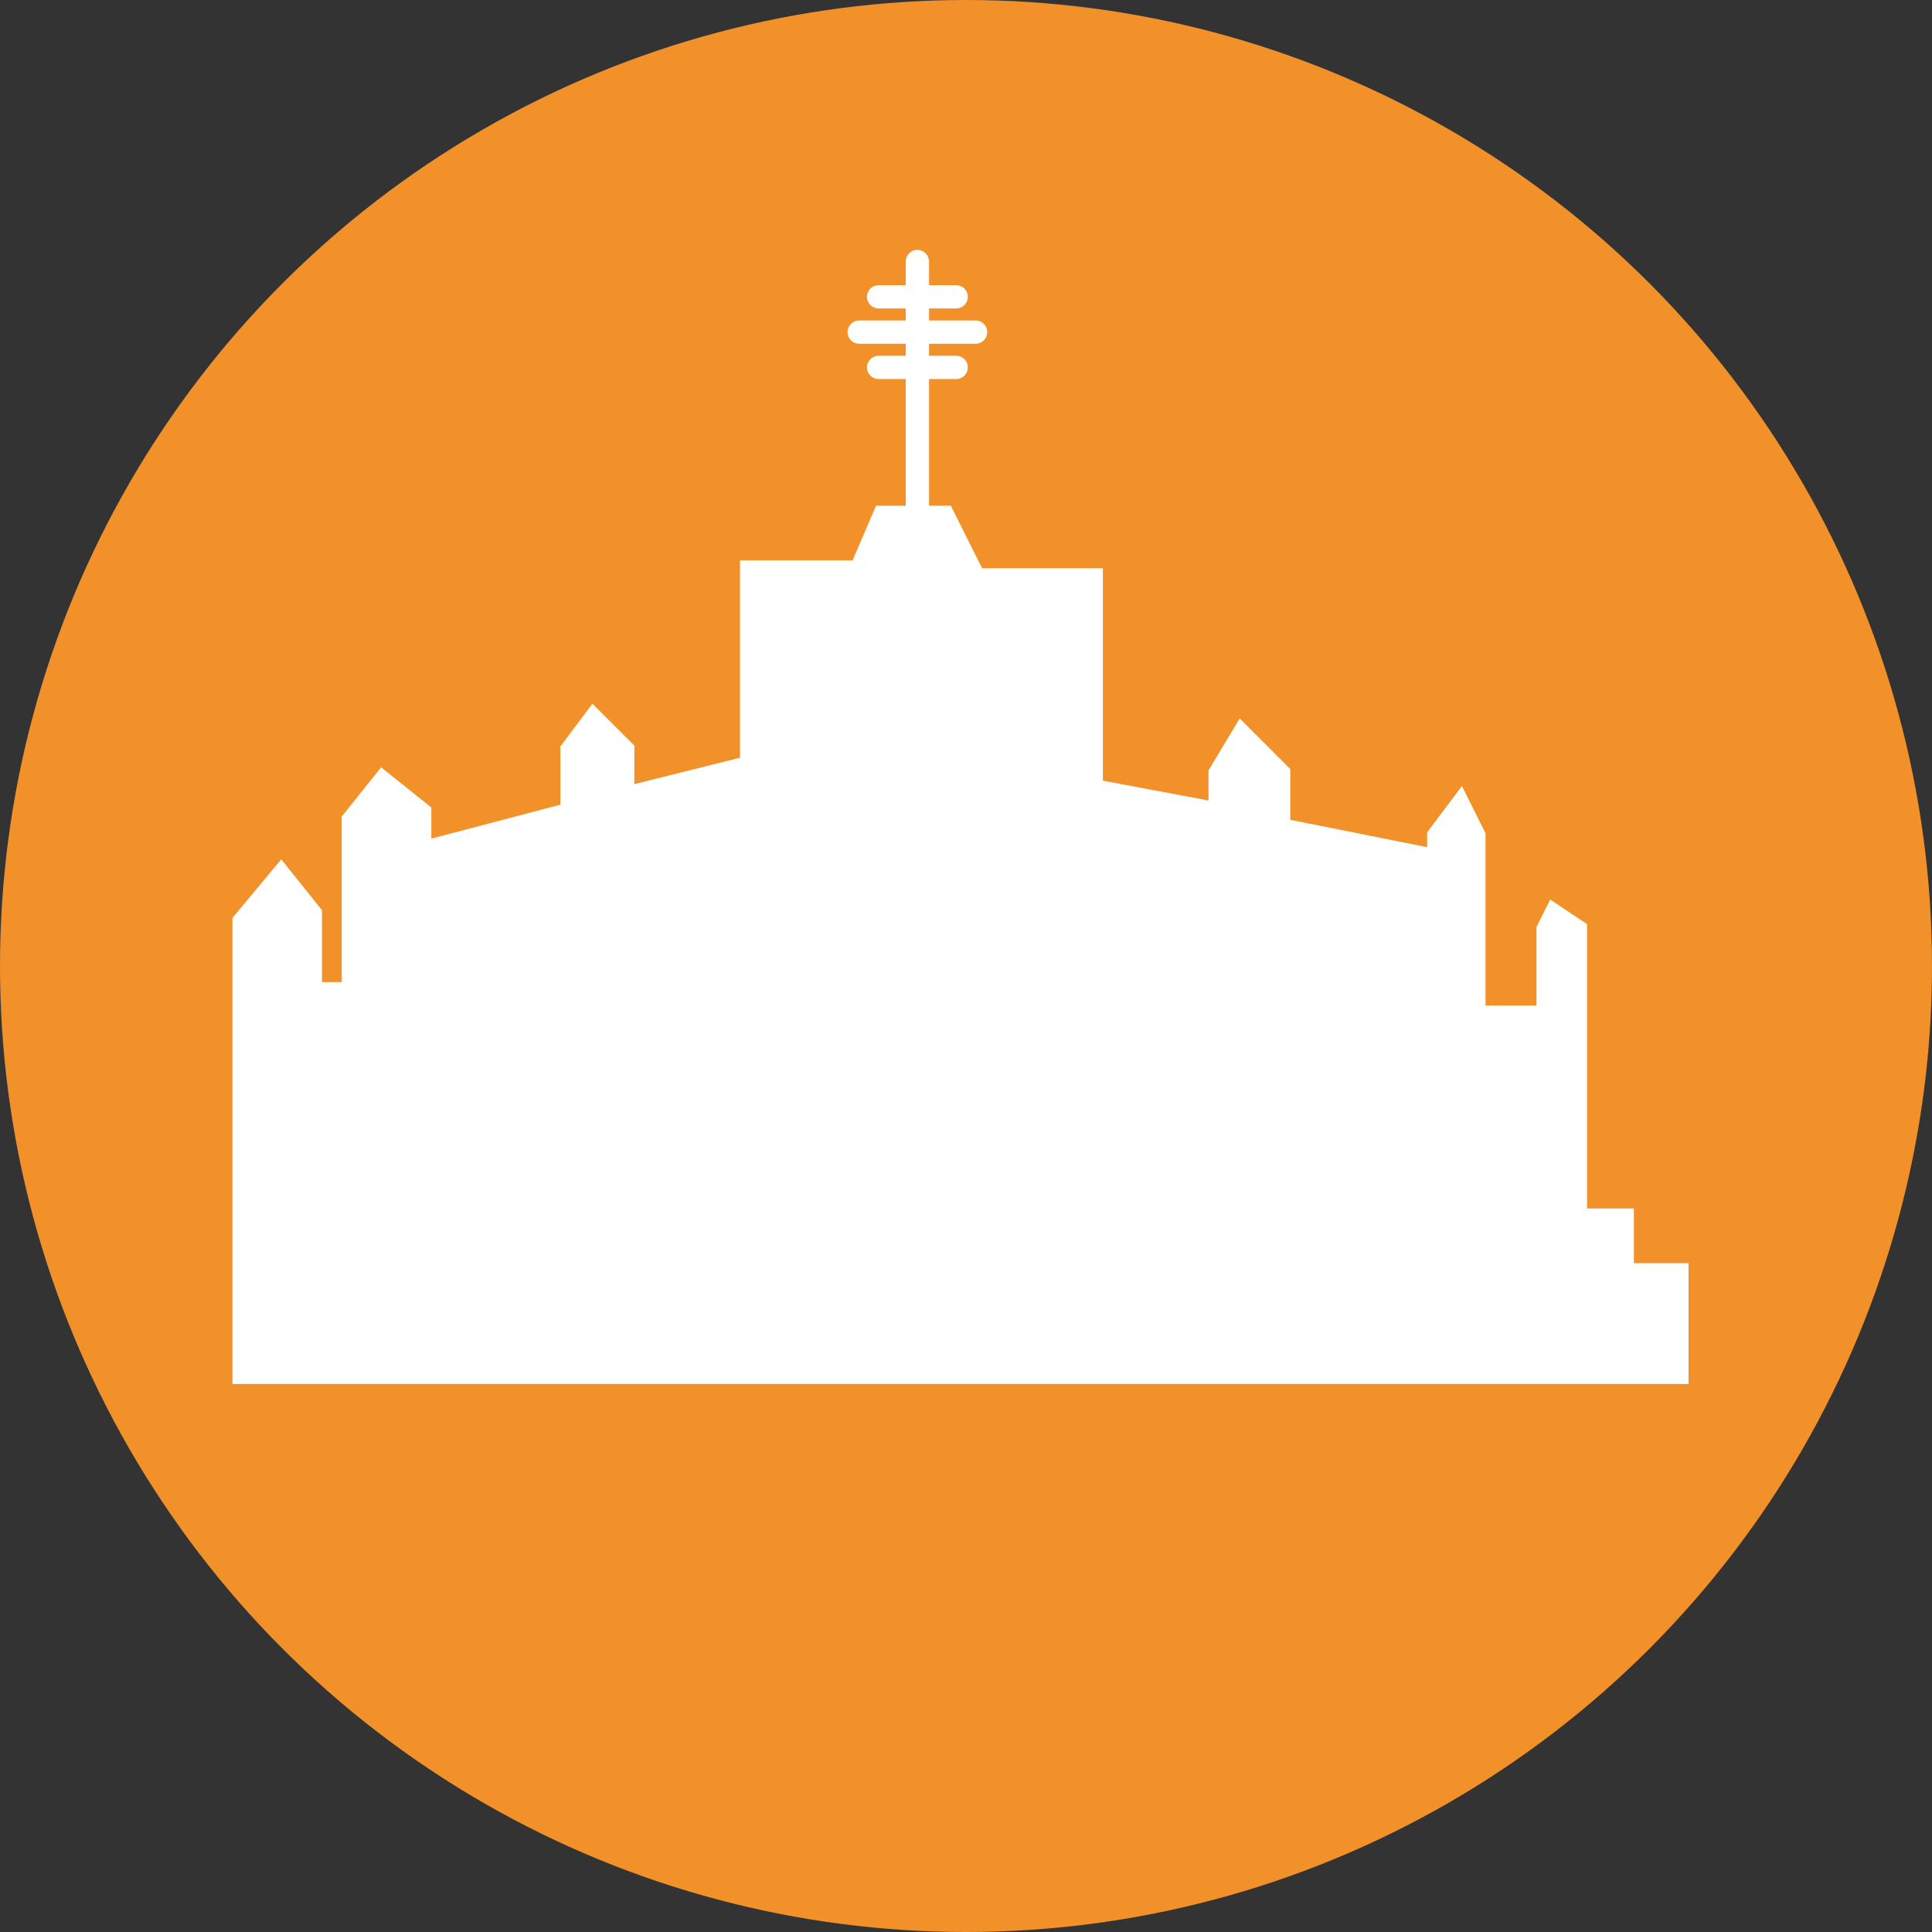
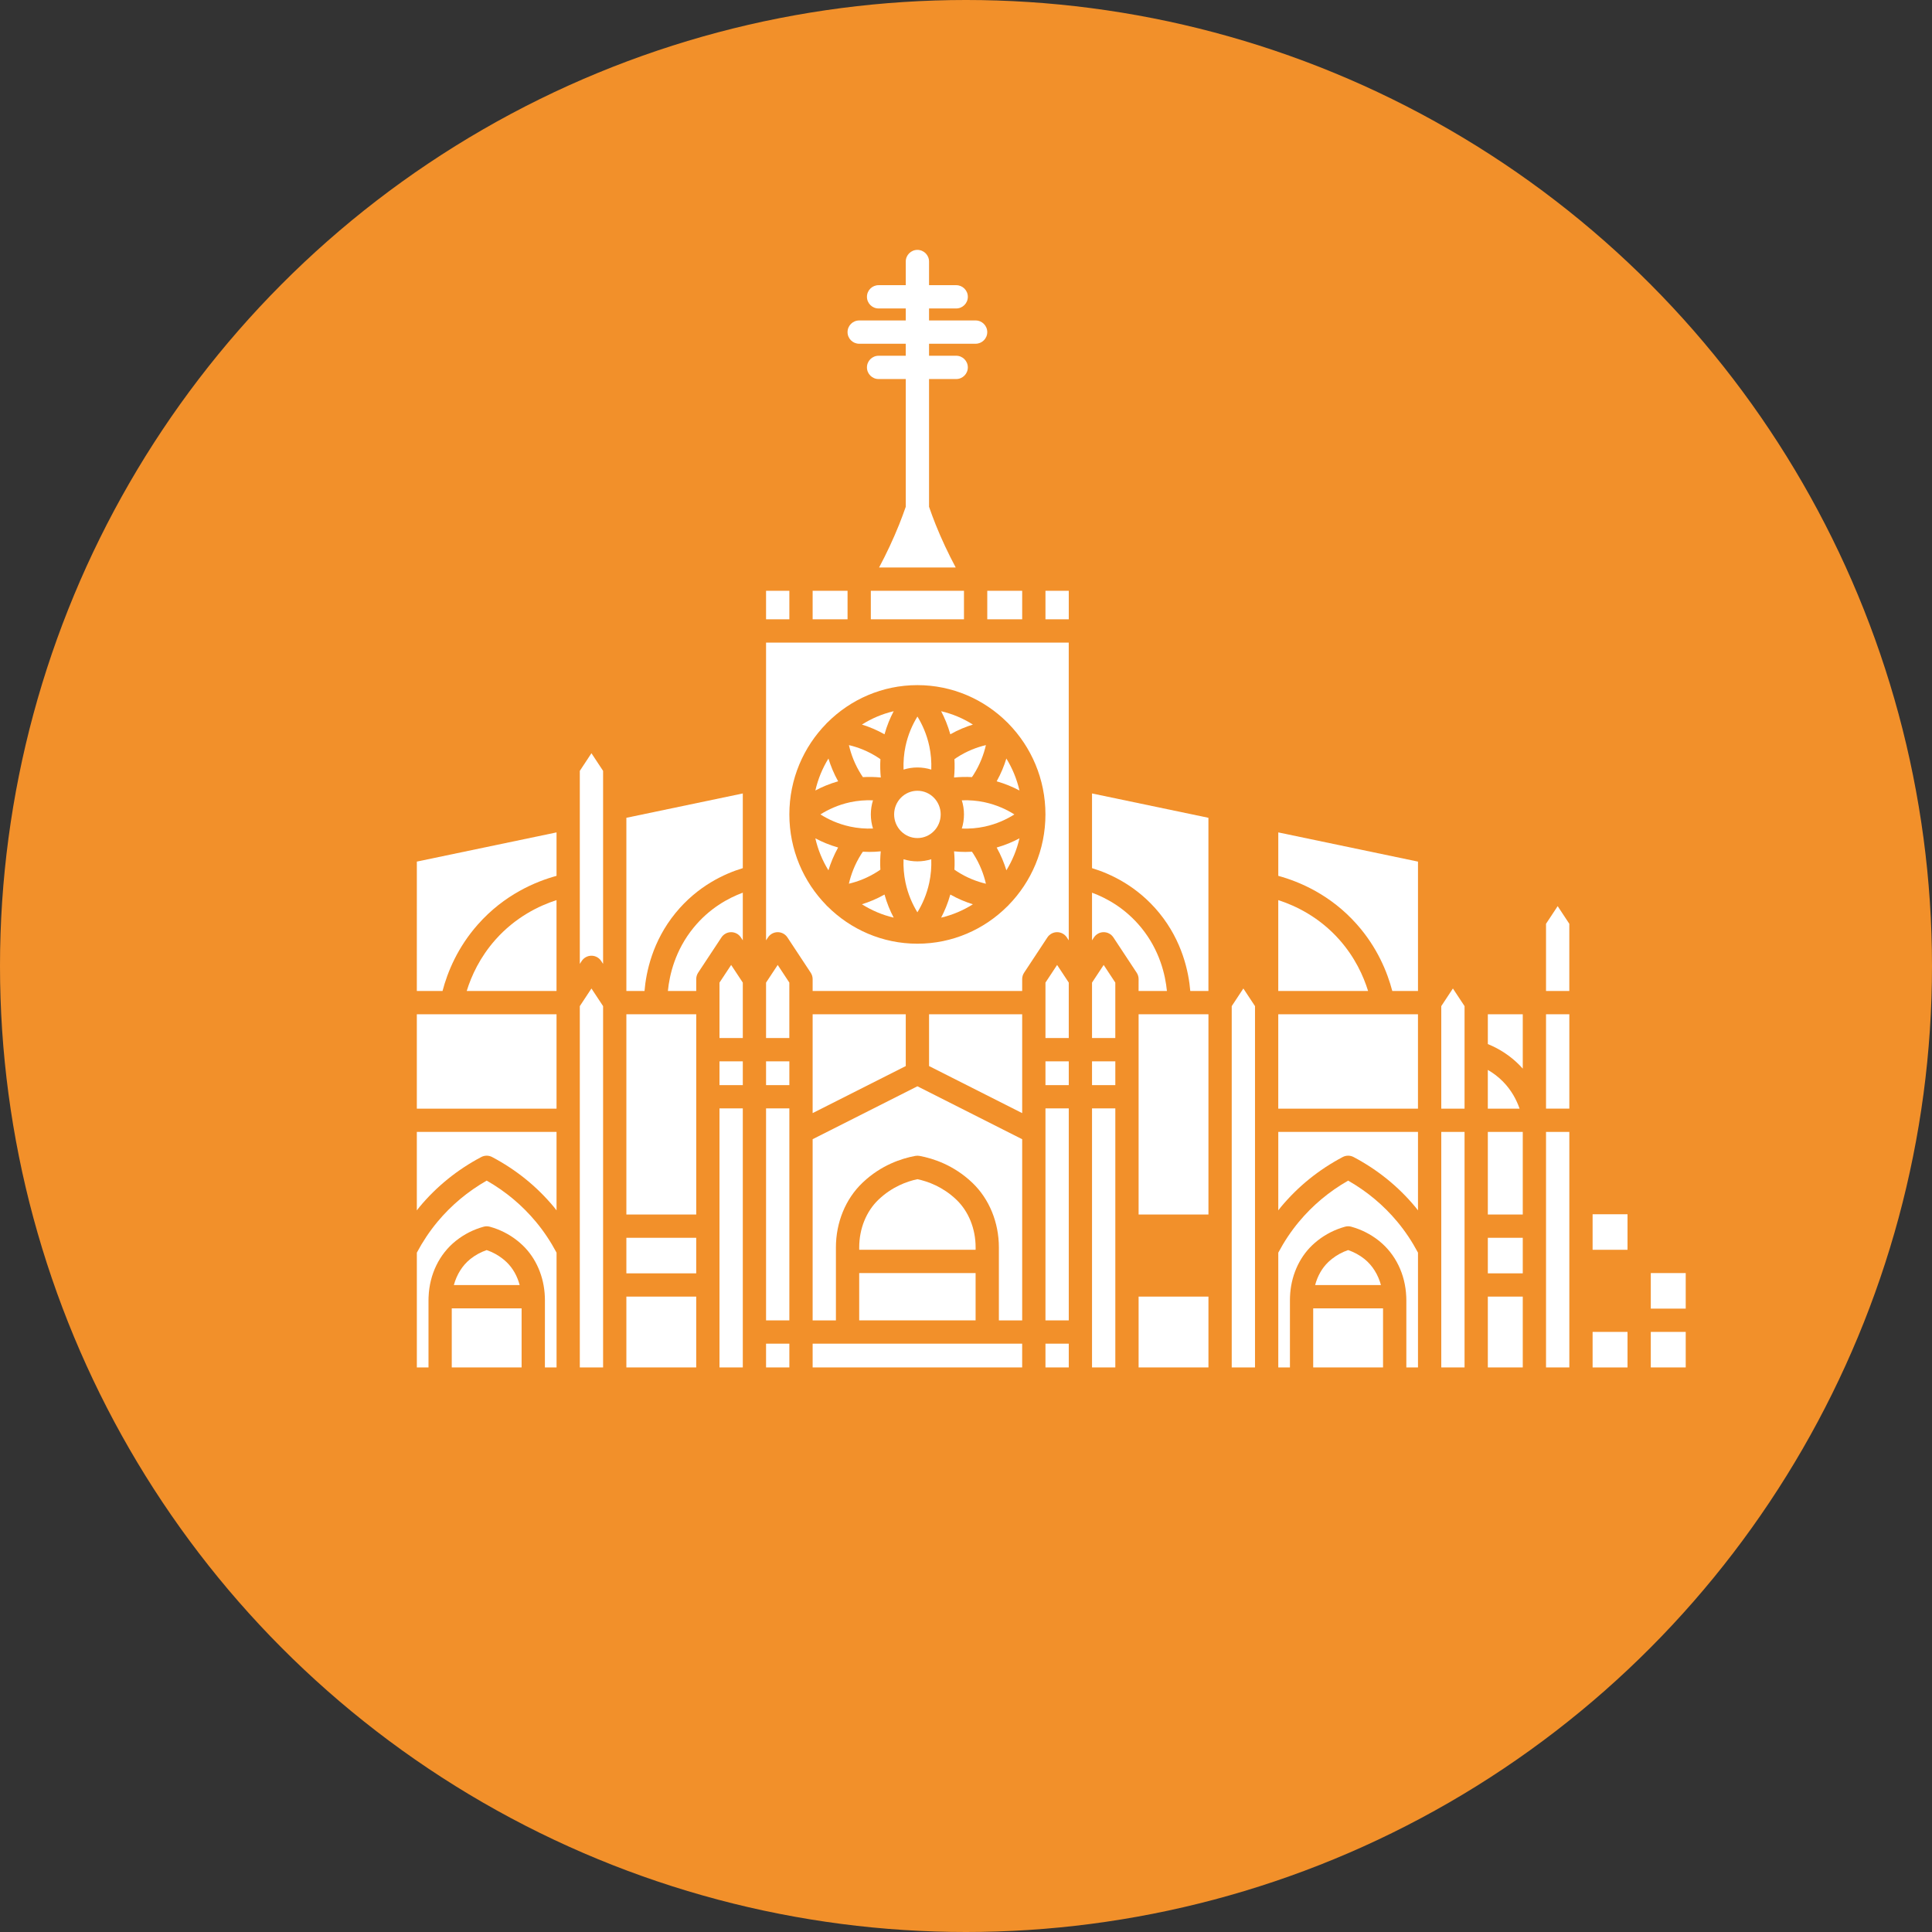
<svg xmlns="http://www.w3.org/2000/svg" width="100" height="100" viewBox="0 0 100 100" fill="none">
  <rect x="0" y="0" width="100" height="100" fill="#333333" stroke="none" />
  <circle cx="50" cy="50" r="50" fill="#F2902A" />
  <path d="M32.421 51.294H33.36C33.442 50.31 33.773 48.713 34.968 47.253C36.112 45.854 37.503 45.221 38.447 44.935V41.069L32.421 42.329L32.421 51.294Z" fill="white" />
  <path d="M35.901 48.015C34.942 49.188 34.651 50.467 34.57 51.294H36.037V50.678C36.037 50.56 36.071 50.445 36.136 50.346L37.342 48.52C37.453 48.351 37.642 48.249 37.845 48.249C38.047 48.249 38.236 48.351 38.348 48.52L38.447 48.671V46.205C37.692 46.484 36.719 47.014 35.901 48.015L35.901 48.015Z" fill="white" />
  <path d="M37.241 50.859V53.729H38.447V50.859L37.844 49.946L37.241 50.859Z" fill="white" />
  <path d="M37.241 54.935H38.447V56.166H37.241V54.935Z" fill="white" />
  <path d="M39.651 57.37H40.857V68.343H39.651V57.37Z" fill="white" />
  <path d="M39.651 69.548H40.857V70.778H39.651V69.548Z" fill="white" />
  <path d="M32.421 64.068H36.036V65.908H32.421V64.068Z" fill="white" />
  <path d="M32.421 67.112H36.036V70.778H32.421V67.112Z" fill="white" />
  <path d="M45.452 39.214C44.925 38.87 44.399 38.675 43.94 38.567C44.047 39.034 44.242 39.57 44.585 40.107C44.61 40.146 44.637 40.184 44.663 40.224C44.971 40.206 45.281 40.213 45.589 40.243C45.559 39.928 45.552 39.611 45.57 39.295C45.53 39.268 45.492 39.24 45.452 39.214L45.452 39.214Z" fill="white" />
  <path d="M30.011 39.9V42.34V42.343V45.806V45.808V49.89L30.11 49.739C30.222 49.57 30.411 49.468 30.613 49.468C30.816 49.468 31.005 49.57 31.116 49.739L31.216 49.89V41.843V41.84V39.9L30.613 38.987L30.011 39.9Z" fill="white" />
  <path d="M39.651 54.935H40.857V56.166H39.651V54.935Z" fill="white" />
  <path d="M33.938 52.498H32.421V62.863H36.037V52.498H33.938Z" fill="white" />
  <path d="M54.113 57.37H55.319V68.343H54.113V57.37Z" fill="white" />
  <path d="M39.651 50.859V53.729H40.856V50.859L40.254 49.946L39.651 50.859Z" fill="white" />
  <path d="M48.088 55.179L52.908 57.615V52.499H48.088V55.179Z" fill="white" />
  <path d="M54.113 69.548H55.319V70.778H54.113V69.548Z" fill="white" />
  <path d="M54.113 54.935H55.319V56.166H54.113V54.935Z" fill="white" />
  <path d="M54.113 50.859V53.729H55.319V50.859L54.716 49.946L54.113 50.859Z" fill="white" />
  <path d="M30.011 52.077V70.778H31.216V52.077L30.613 51.164L30.011 52.077Z" fill="white" />
  <path d="M44.472 65.894H50.497V68.342H44.472V65.894Z" fill="white" />
  <path d="M42.062 52.498V57.614L46.882 55.179V52.499L42.062 52.498Z" fill="white" />
  <path d="M42.062 69.548H52.907V70.778H42.062V69.548Z" fill="white" />
  <path d="M50.498 64.565C50.498 63.6 50.135 62.7 49.5 62.094L49.486 62.08C48.794 61.428 48.035 61.151 47.485 61.035C46.936 61.151 46.177 61.428 45.489 62.077L45.471 62.094C44.836 62.7 44.473 63.601 44.473 64.565V64.689H50.498L50.498 64.565Z" fill="white" />
  <path d="M42.062 58.965V68.343H43.267V64.566C43.267 63.274 43.766 62.056 44.637 61.224L44.665 61.198C45.609 60.306 46.661 59.961 47.376 59.829C47.448 59.816 47.522 59.816 47.594 59.829C48.309 59.961 49.36 60.306 50.309 61.202L50.333 61.225C51.203 62.056 51.702 63.274 51.702 64.567V68.344H52.908V58.966L47.485 56.226L42.062 58.965Z" fill="white" />
  <path d="M51.101 30.579H52.908V32.055H51.101V30.579Z" fill="white" />
  <path d="M39.651 30.579H40.857V32.055H39.651V30.579Z" fill="white" />
  <path d="M69.328 48.642C68.287 47.468 67.068 46.882 66.163 46.59V51.293H70.812C70.566 50.5 70.124 49.541 69.328 48.642Z" fill="white" />
  <path d="M77.785 55.973C77.531 55.717 77.264 55.525 77.009 55.378V57.383H78.653C78.503 56.949 78.242 56.435 77.785 55.973H77.785Z" fill="white" />
  <path d="M45.074 32.055H49.895V30.579H45.074V32.055Z" fill="white" />
  <path d="M42.062 30.579H43.869V32.055H42.062V30.579Z" fill="white" />
  <path d="M21.575 51.294H22.905C23.164 50.309 23.685 49.033 24.74 47.844C26.105 46.303 27.73 45.628 28.806 45.334V43.085L21.576 44.596L21.575 51.294Z" fill="white" />
  <path d="M25.191 61.109C24.212 61.669 23.355 62.385 22.642 63.242C22.235 63.732 21.878 64.269 21.576 64.837V70.779H22.179V67.298C22.179 67.239 22.181 67.18 22.183 67.121V67.119C22.183 67.118 22.184 67.117 22.184 67.116C22.232 65.959 22.736 64.916 23.585 64.234L23.613 64.212C24.033 63.88 24.509 63.639 25.031 63.495C25.136 63.465 25.248 63.465 25.354 63.495C25.875 63.639 26.352 63.88 26.77 64.211C26.868 64.288 26.964 64.371 27.053 64.457C27.747 65.12 28.16 66.081 28.201 67.115C28.201 67.117 28.201 67.118 28.201 67.12C28.201 67.12 28.201 67.121 28.201 67.122C28.203 67.175 28.205 67.229 28.205 67.283L28.204 70.779H28.807V64.837C28.505 64.269 28.149 63.732 27.741 63.242C27.028 62.385 26.172 61.668 25.192 61.109L25.191 61.109Z" fill="white" />
  <path d="M21.575 62.648C21.622 62.59 21.667 62.528 21.715 62.471C22.597 61.411 23.671 60.542 24.909 59.888C25.085 59.795 25.296 59.795 25.472 59.888C26.71 60.542 27.785 61.411 28.667 62.471C28.715 62.529 28.759 62.59 28.806 62.648V58.588H21.575L21.575 62.648Z" fill="white" />
  <path d="M25.641 48.642C24.845 49.541 24.402 50.5 24.157 51.293H28.805V46.59C27.901 46.882 26.682 47.468 25.641 48.642Z" fill="white" />
  <path d="M26.023 65.156C25.774 64.96 25.494 64.808 25.191 64.704C24.887 64.808 24.608 64.96 24.359 65.156L24.338 65.173C23.93 65.501 23.638 65.977 23.491 66.516H26.898C26.776 66.051 26.544 65.637 26.22 65.327C26.157 65.267 26.091 65.21 26.023 65.156L26.023 65.156Z" fill="white" />
  <path d="M23.383 52.5L23.382 52.499H21.575V57.383H28.806V52.499H23.386L23.383 52.5Z" fill="white" />
  <path d="M23.383 67.721H26.998V70.778H23.383V67.721Z" fill="white" />
  <path d="M37.241 57.37H38.447V70.778H37.241V57.37Z" fill="white" />
  <path d="M69.779 61.109C68.8 61.669 67.943 62.385 67.23 63.242C66.822 63.732 66.466 64.269 66.164 64.837V70.779H66.767V67.282C66.767 67.229 66.768 67.175 66.771 67.121C66.771 67.12 66.77 67.12 66.77 67.119C66.77 67.118 66.771 67.116 66.771 67.115C66.811 66.081 67.224 65.118 67.918 64.456C68.008 64.37 68.103 64.287 68.201 64.21C68.62 63.88 69.097 63.639 69.618 63.494C69.724 63.464 69.835 63.464 69.941 63.494C70.462 63.639 70.939 63.88 71.358 64.21L71.385 64.232C72.235 64.915 72.739 65.958 72.787 67.115C72.787 67.116 72.788 67.118 72.788 67.118V67.12C72.79 67.18 72.792 67.238 72.792 67.298V70.779H73.395V64.837C73.093 64.269 72.737 63.732 72.329 63.242C71.616 62.385 70.759 61.668 69.779 61.109L69.779 61.109Z" fill="white" />
  <path d="M66.164 62.648C66.211 62.59 66.255 62.528 66.303 62.471C67.186 61.411 68.26 60.542 69.498 59.888C69.674 59.795 69.885 59.795 70.061 59.888C71.299 60.542 72.374 61.411 73.255 62.471C73.303 62.529 73.348 62.59 73.395 62.648V58.588H66.164L66.164 62.648Z" fill="white" />
  <path d="M61.028 52.498H58.934V62.863H62.549V52.498H61.028Z" fill="white" />
  <path d="M71.585 52.5L71.584 52.499H66.163V57.383H73.394V52.499H71.587L71.585 52.5Z" fill="white" />
  <path d="M74.6 52.077V57.383H75.805V52.077L75.202 51.164L74.6 52.077Z" fill="white" />
  <path d="M74.6 58.588H75.805V70.778H74.6V58.588Z" fill="white" />
  <path d="M63.754 52.077V70.778H64.959V52.077L64.356 51.164L63.754 52.077Z" fill="white" />
-   <path d="M74.6 42.944V44.108V44.11V49.889L74.699 49.738C74.811 49.569 75 49.467 75.202 49.467C75.405 49.467 75.594 49.569 75.705 49.738L75.805 49.889V42.944L75.202 42.031L74.6 42.944Z" fill="white" />
  <path d="M70.631 65.172L70.61 65.155C70.362 64.959 70.083 64.808 69.779 64.704C69.475 64.808 69.196 64.959 68.947 65.156C68.879 65.21 68.812 65.267 68.75 65.326C68.425 65.636 68.194 66.051 68.071 66.516H71.478C71.332 65.977 71.039 65.5 70.631 65.172L70.631 65.172Z" fill="white" />
  <path d="M56.523 44.935C57.466 45.221 58.858 45.854 60.002 47.253C61.196 48.714 61.527 50.31 61.609 51.294H62.548V42.329L56.523 41.069L56.523 44.935Z" fill="white" />
-   <path d="M63.754 39.9V41.84V41.843V49.889L63.854 49.739C63.965 49.569 64.154 49.468 64.356 49.468C64.559 49.468 64.748 49.569 64.859 49.739L64.959 49.889L64.959 45.808V45.805V42.343V42.34V39.9L64.356 38.987L63.754 39.9Z" fill="white" />
  <path d="M67.971 67.721H71.586V70.778H67.971V67.721Z" fill="white" />
  <path d="M66.164 45.334C67.24 45.628 68.865 46.303 70.231 47.844C71.285 49.033 71.806 50.309 72.065 51.294L73.395 51.294V44.597L66.164 43.085V45.334Z" fill="white" />
-   <path d="M82.433 65.894H84.24V67.734H82.433V65.894Z" fill="white" />
  <path d="M82.433 70.779H84.24V68.939H82.433V70.779Z" fill="white" />
  <path d="M82.433 62.85H84.24V64.689H82.433V62.85Z" fill="white" />
  <path d="M80.022 47.815V51.294H81.227V47.815L80.625 46.902L80.022 47.815Z" fill="white" />
  <path d="M85.445 68.945V70.778H87.253V68.939H85.445V68.945Z" fill="white" />
  <path d="M85.445 65.894H87.253V67.734H85.445V65.894Z" fill="white" />
  <path d="M77.01 54.041C77.623 54.29 78.182 54.658 78.644 55.126C78.704 55.187 78.762 55.249 78.818 55.312V52.499H77.01L77.01 54.041Z" fill="white" />
  <path d="M80.022 52.498H81.228V57.382H80.022V52.498Z" fill="white" />
  <path d="M77.01 58.588H78.818V62.863H77.01V58.588Z" fill="white" />
  <path d="M77.01 64.068H78.818V65.908H77.01V64.068Z" fill="white" />
  <path d="M77.01 67.112H78.818V70.778H77.01V67.112Z" fill="white" />
  <path d="M80.022 58.588H81.228V70.778H80.022V58.588Z" fill="white" />
  <path d="M47.345 33.26H39.651V40.325V40.327V48.671L39.751 48.52C39.863 48.351 40.052 48.249 40.254 48.249C40.457 48.249 40.645 48.351 40.757 48.52L41.962 50.347C42.027 50.445 42.062 50.561 42.062 50.679V51.294H52.908V50.679C52.908 50.561 52.942 50.445 53.008 50.347L54.213 48.52C54.324 48.351 54.514 48.249 54.716 48.249C54.918 48.249 55.107 48.351 55.219 48.52L55.318 48.671V40.327V40.325V33.26H47.345ZM52.171 37.422C52.18 37.431 52.187 37.443 52.196 37.453C53.38 38.662 54.112 40.323 54.112 42.154C54.112 43.985 53.38 45.646 52.196 46.855C52.187 46.865 52.18 46.877 52.171 46.886C52.161 46.896 52.15 46.902 52.14 46.911C50.943 48.106 49.298 48.846 47.485 48.846H47.484H47.484C45.671 48.846 44.026 48.106 42.828 46.911C42.819 46.902 42.808 46.896 42.798 46.886C42.789 46.877 42.782 46.865 42.773 46.855C41.589 45.646 40.857 43.985 40.857 42.154C40.857 40.323 41.589 38.662 42.773 37.453C42.782 37.443 42.789 37.431 42.798 37.422C42.806 37.414 42.817 37.408 42.825 37.4C44.023 36.203 45.67 35.462 47.484 35.462C49.299 35.462 50.945 36.203 52.144 37.4C52.152 37.408 52.163 37.414 52.171 37.422L52.171 37.422Z" fill="white" />
  <path d="M47.484 44.584C47.235 44.584 46.994 44.545 46.767 44.474C46.752 44.88 46.785 45.288 46.869 45.683C47 46.302 47.236 46.815 47.484 47.221C47.733 46.816 47.968 46.302 48.1 45.683C48.184 45.289 48.217 44.881 48.202 44.474C47.975 44.545 47.734 44.584 47.484 44.584H47.484Z" fill="white" />
  <path d="M50.972 42.784C51.591 42.65 52.103 42.408 52.505 42.155C52.103 41.901 51.59 41.66 50.972 41.526C50.585 41.442 50.184 41.408 49.783 41.424C49.856 41.655 49.895 41.9 49.895 42.155C49.895 42.41 49.856 42.655 49.783 42.886C50.184 42.901 50.585 42.868 50.972 42.784V42.784Z" fill="white" />
  <path d="M49.519 45.094C50.045 45.438 50.572 45.633 51.031 45.742C50.923 45.274 50.729 44.738 50.386 44.201C50.361 44.162 50.334 44.124 50.308 44.085C50.195 44.091 50.082 44.096 49.968 44.096C49.773 44.096 49.577 44.085 49.382 44.066C49.412 44.381 49.419 44.699 49.401 45.014C49.441 45.04 49.48 45.068 49.519 45.094L49.519 45.094Z" fill="white" />
-   <path d="M58.934 64.068H62.549V65.908H58.934V64.068Z" fill="white" />
  <path d="M52.089 39.261C51.975 39.636 51.813 40.035 51.588 40.441C52.03 40.567 52.423 40.733 52.767 40.916C52.63 40.322 52.399 39.765 52.089 39.261L52.089 39.261Z" fill="white" />
  <path d="M49.401 39.295C49.419 39.61 49.412 39.928 49.382 40.243C49.69 40.213 50 40.206 50.308 40.223C50.334 40.184 50.361 40.146 50.386 40.107C50.729 39.57 50.923 39.033 51.03 38.567C50.572 38.675 50.045 38.87 49.518 39.214C49.479 39.24 49.44 39.268 49.401 39.295L49.401 39.295Z" fill="white" />
  <path d="M45.568 45.013C45.55 44.698 45.557 44.38 45.587 44.065C45.392 44.084 45.196 44.095 45.001 44.095C44.887 44.095 44.774 44.091 44.661 44.084C44.635 44.123 44.608 44.162 44.583 44.201C44.24 44.737 44.046 45.274 43.938 45.741C44.397 45.632 44.923 45.437 45.45 45.094C45.49 45.068 45.529 45.041 45.568 45.013L45.568 45.013Z" fill="white" />
  <path d="M45.782 38.007C45.907 37.558 46.074 37.16 46.257 36.812C45.667 36.951 45.113 37.187 44.613 37.504C44.984 37.618 45.38 37.781 45.782 38.007L45.782 38.007Z" fill="white" />
  <path d="M42.88 45.047C42.994 44.672 43.156 44.273 43.381 43.867C42.938 43.741 42.545 43.575 42.202 43.392C42.338 43.986 42.569 44.544 42.879 45.047L42.88 45.047Z" fill="white" />
  <path d="M42.88 39.261C42.57 39.765 42.339 40.322 42.203 40.916C42.546 40.732 42.94 40.566 43.382 40.44C43.156 40.036 42.995 39.636 42.88 39.261L42.88 39.261Z" fill="white" />
  <path d="M50.357 37.503C49.857 37.187 49.304 36.95 48.713 36.812C48.896 37.159 49.062 37.558 49.188 38.007C49.59 37.78 49.985 37.618 50.357 37.503L50.357 37.503Z" fill="white" />
  <path d="M44.613 46.805C45.113 47.121 45.666 47.358 46.257 47.497C46.074 47.149 45.907 46.75 45.782 46.301C45.38 46.528 44.984 46.69 44.613 46.804L44.613 46.805Z" fill="white" />
  <path d="M52.09 45.047C52.399 44.544 52.631 43.986 52.767 43.392C52.423 43.576 52.03 43.742 51.588 43.868C51.813 44.273 51.975 44.672 52.09 45.047L52.09 45.047Z" fill="white" />
  <path d="M49.188 46.301C49.062 46.751 48.896 47.149 48.713 47.497C49.303 47.358 49.857 47.122 50.357 46.805C49.985 46.69 49.59 46.528 49.188 46.301L49.188 46.301Z" fill="white" />
  <path d="M56.523 54.935H57.729V56.166H56.523V54.935Z" fill="white" />
  <path d="M56.523 50.859V53.729H57.728V50.859L57.126 49.946L56.523 50.859Z" fill="white" />
  <path d="M58.934 67.112H62.549V70.778H58.934V67.112Z" fill="white" />
  <path d="M58.933 51.294H60.4C60.319 50.468 60.029 49.188 59.07 48.015C58.25 47.014 57.279 46.484 56.523 46.206V48.671L56.623 48.52C56.735 48.351 56.924 48.249 57.126 48.249C57.329 48.249 57.517 48.351 57.629 48.52L58.834 50.347C58.899 50.445 58.934 50.56 58.934 50.679L58.933 51.294Z" fill="white" />
  <path d="M56.523 57.37H57.729V70.778H56.523V57.37Z" fill="white" />
  <path d="M48.69 42.154C48.69 42.83 48.151 43.378 47.486 43.378C46.82 43.378 46.28 42.83 46.28 42.154C46.28 41.478 46.82 40.93 47.486 40.93C48.151 40.93 48.69 41.478 48.69 42.154Z" fill="white" />
  <path d="M46.869 38.626C46.786 39.02 46.753 39.428 46.768 39.834C46.995 39.763 47.236 39.724 47.486 39.724C47.735 39.724 47.976 39.763 48.203 39.834C48.218 39.428 48.185 39.019 48.102 38.626C47.97 38.006 47.734 37.493 47.486 37.088C47.237 37.493 47.001 38.006 46.869 38.626H46.869Z" fill="white" />
  <path d="M54.113 30.579H55.319V32.055H54.113V30.579Z" fill="white" />
  <path d="M43.997 41.525C43.379 41.66 42.867 41.901 42.465 42.154C42.867 42.408 43.379 42.649 43.997 42.783C44.384 42.867 44.786 42.9 45.186 42.885C45.114 42.654 45.074 42.409 45.074 42.154C45.074 41.9 45.114 41.654 45.186 41.424C44.786 41.408 44.385 41.441 43.997 41.525V41.525Z" fill="white" />
  <path d="M44.471 17.792H46.881V18.414H45.475C45.143 18.414 44.873 18.684 44.873 19.017C44.873 19.349 45.143 19.619 45.475 19.619L46.882 19.619V26.231C46.773 26.541 46.66 26.85 46.537 27.156C46.236 27.905 45.889 28.647 45.501 29.374H49.468C49.08 28.647 48.732 27.905 48.431 27.156C48.309 26.85 48.195 26.541 48.087 26.231V19.619H49.492C49.825 19.619 50.095 19.349 50.095 19.016C50.095 18.683 49.825 18.413 49.492 18.413L48.087 18.414V17.792H50.497C50.83 17.792 51.1 17.523 51.1 17.19C51.1 16.857 50.83 16.587 50.497 16.587H48.087V15.966H49.493C49.825 15.966 50.095 15.696 50.095 15.363C50.095 15.03 49.825 14.761 49.493 14.761H48.087V13.536C48.087 13.204 47.817 12.934 47.484 12.934C47.152 12.934 46.882 13.204 46.882 13.536V14.761H45.476C45.143 14.761 44.873 15.03 44.873 15.363C44.873 15.696 45.143 15.966 45.476 15.966H46.882V16.587H44.472C44.139 16.587 43.869 16.857 43.869 17.19C43.869 17.523 44.139 17.792 44.471 17.792L44.471 17.792Z" fill="white" />
-   <path d="M86.899 71.136H14.55H12.529V47.694L14.55 45.269L16.167 47.289V51.331H18.188V42.439L19.805 40.418L21.826 42.035V44.056L29.505 42.035V38.801L30.718 37.185L32.334 38.801V41.227L38.801 39.61V29.505H44.46L45.672 26.676H48.906L50.523 29.91H56.585V40.822L63.052 42.035V40.014L64.265 37.993L66.286 40.014V42.843L74.369 44.46V43.248L75.582 41.631L76.39 43.248V52.544H80.028V48.098L80.432 47.289L81.645 48.098V63.053H84.07V65.882H86.899V71.136Z" fill="white" stroke="white" />
</svg>